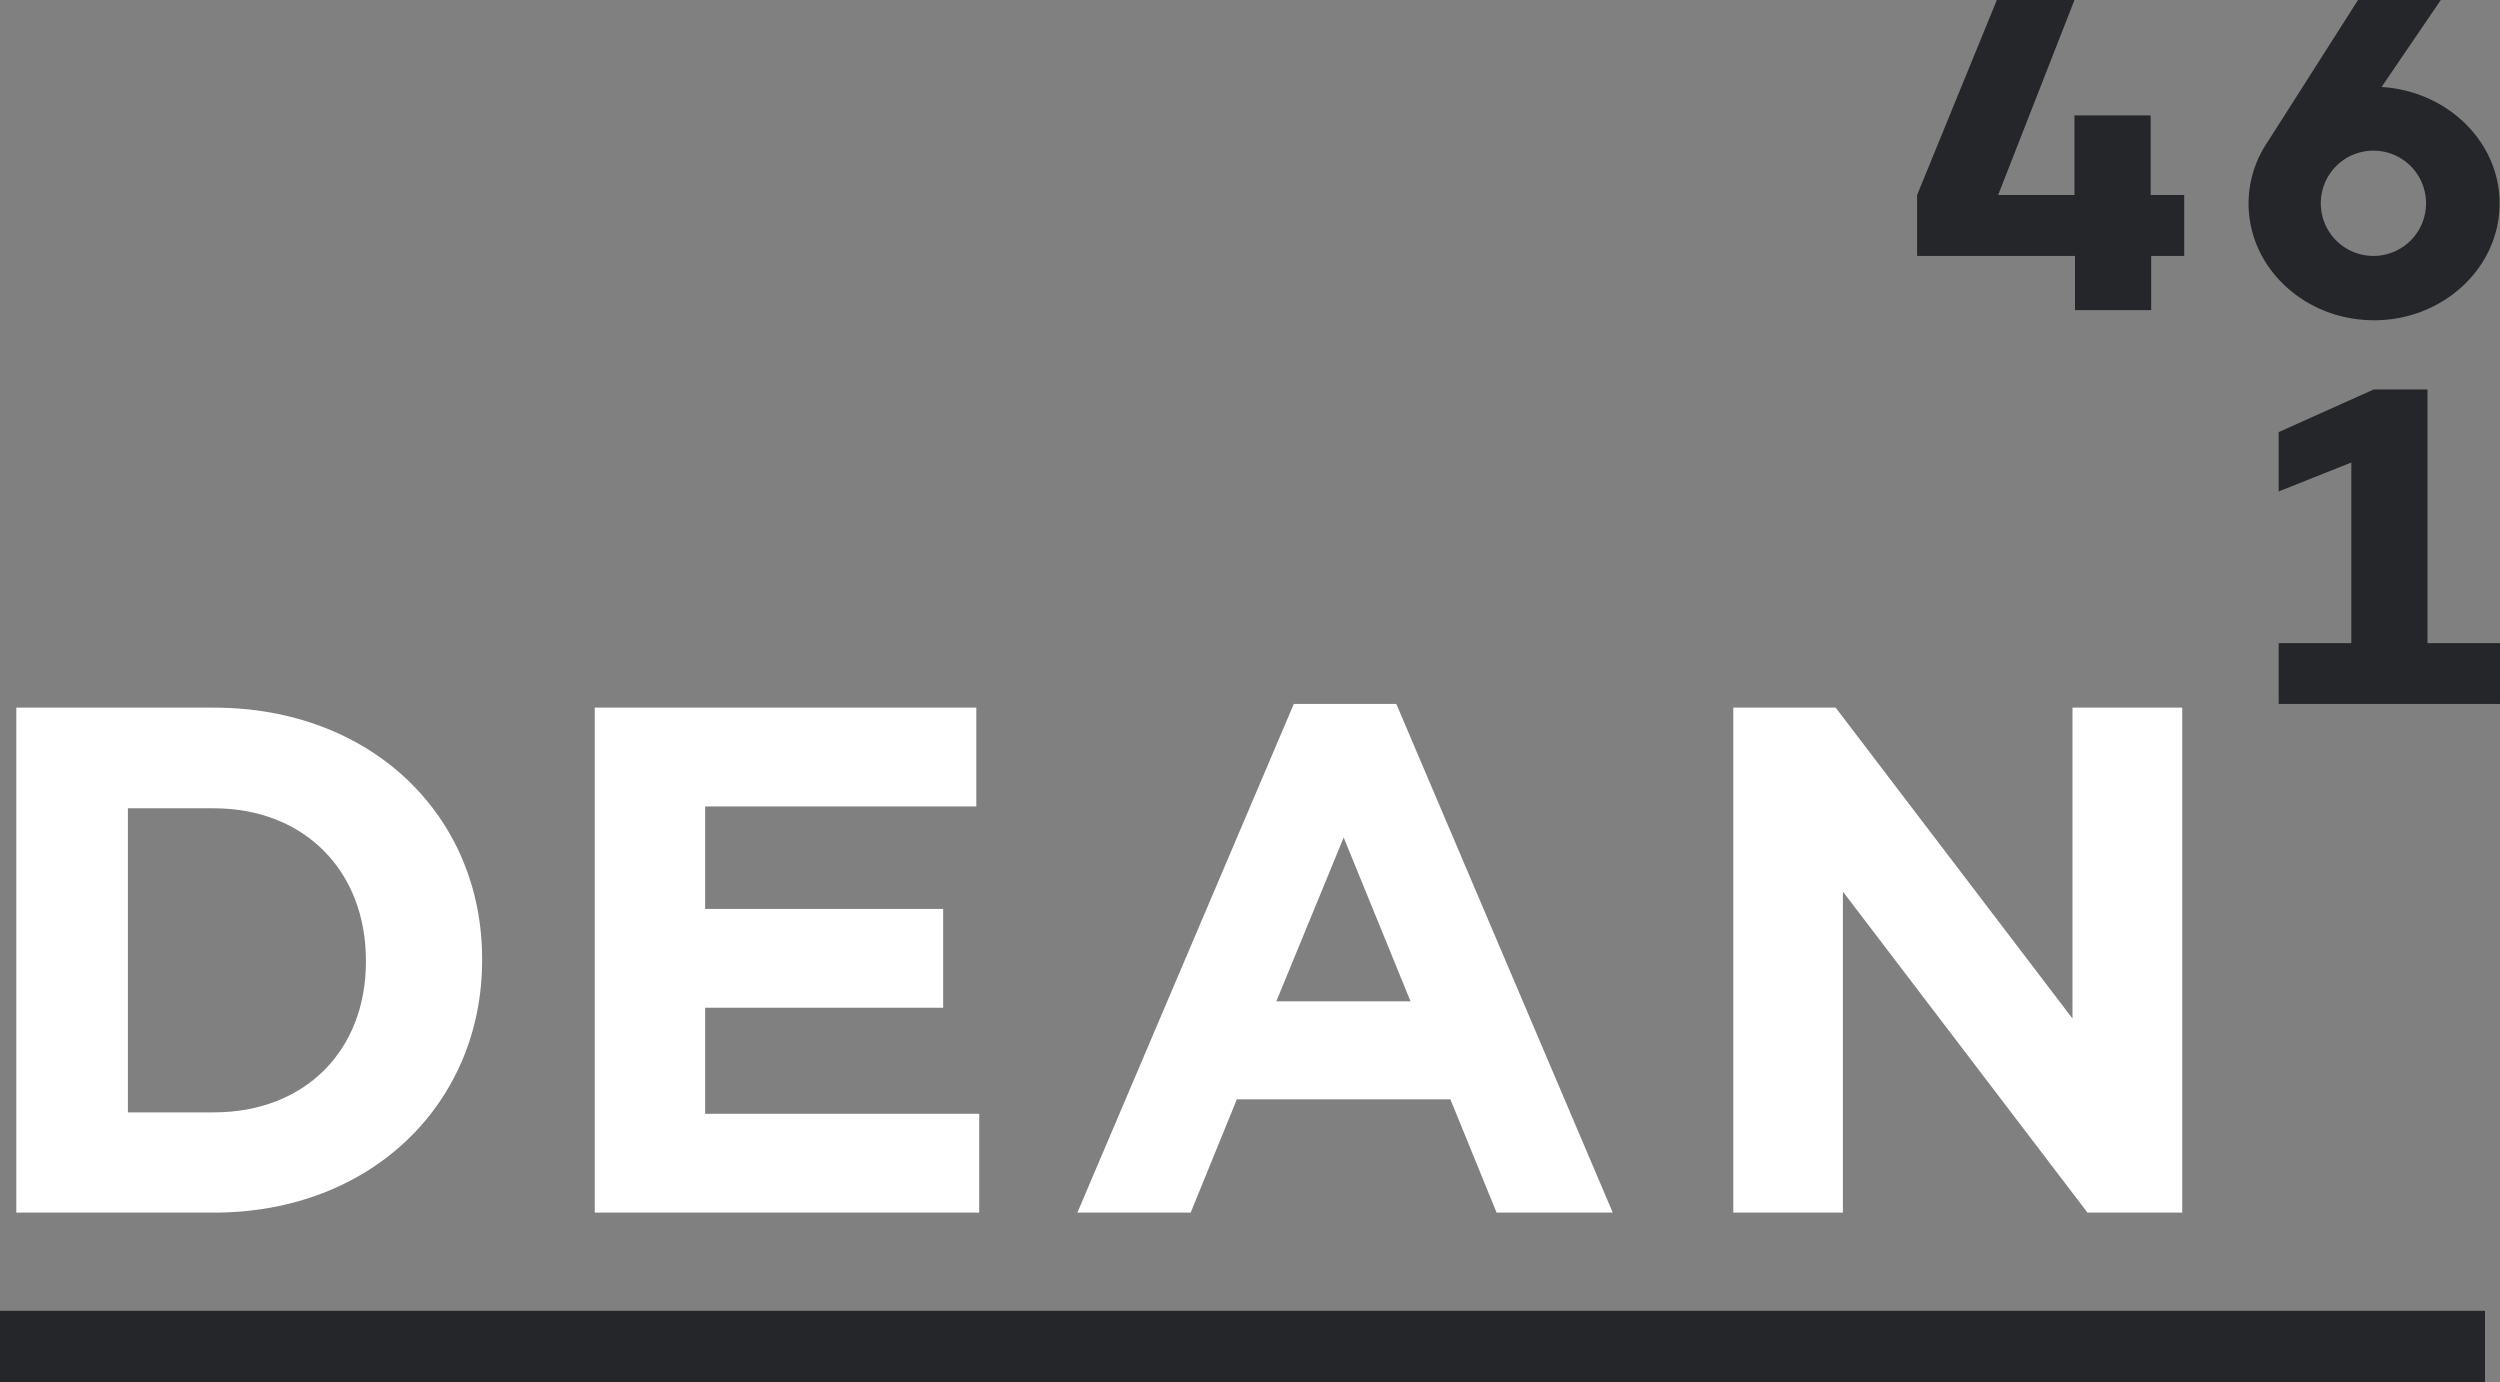
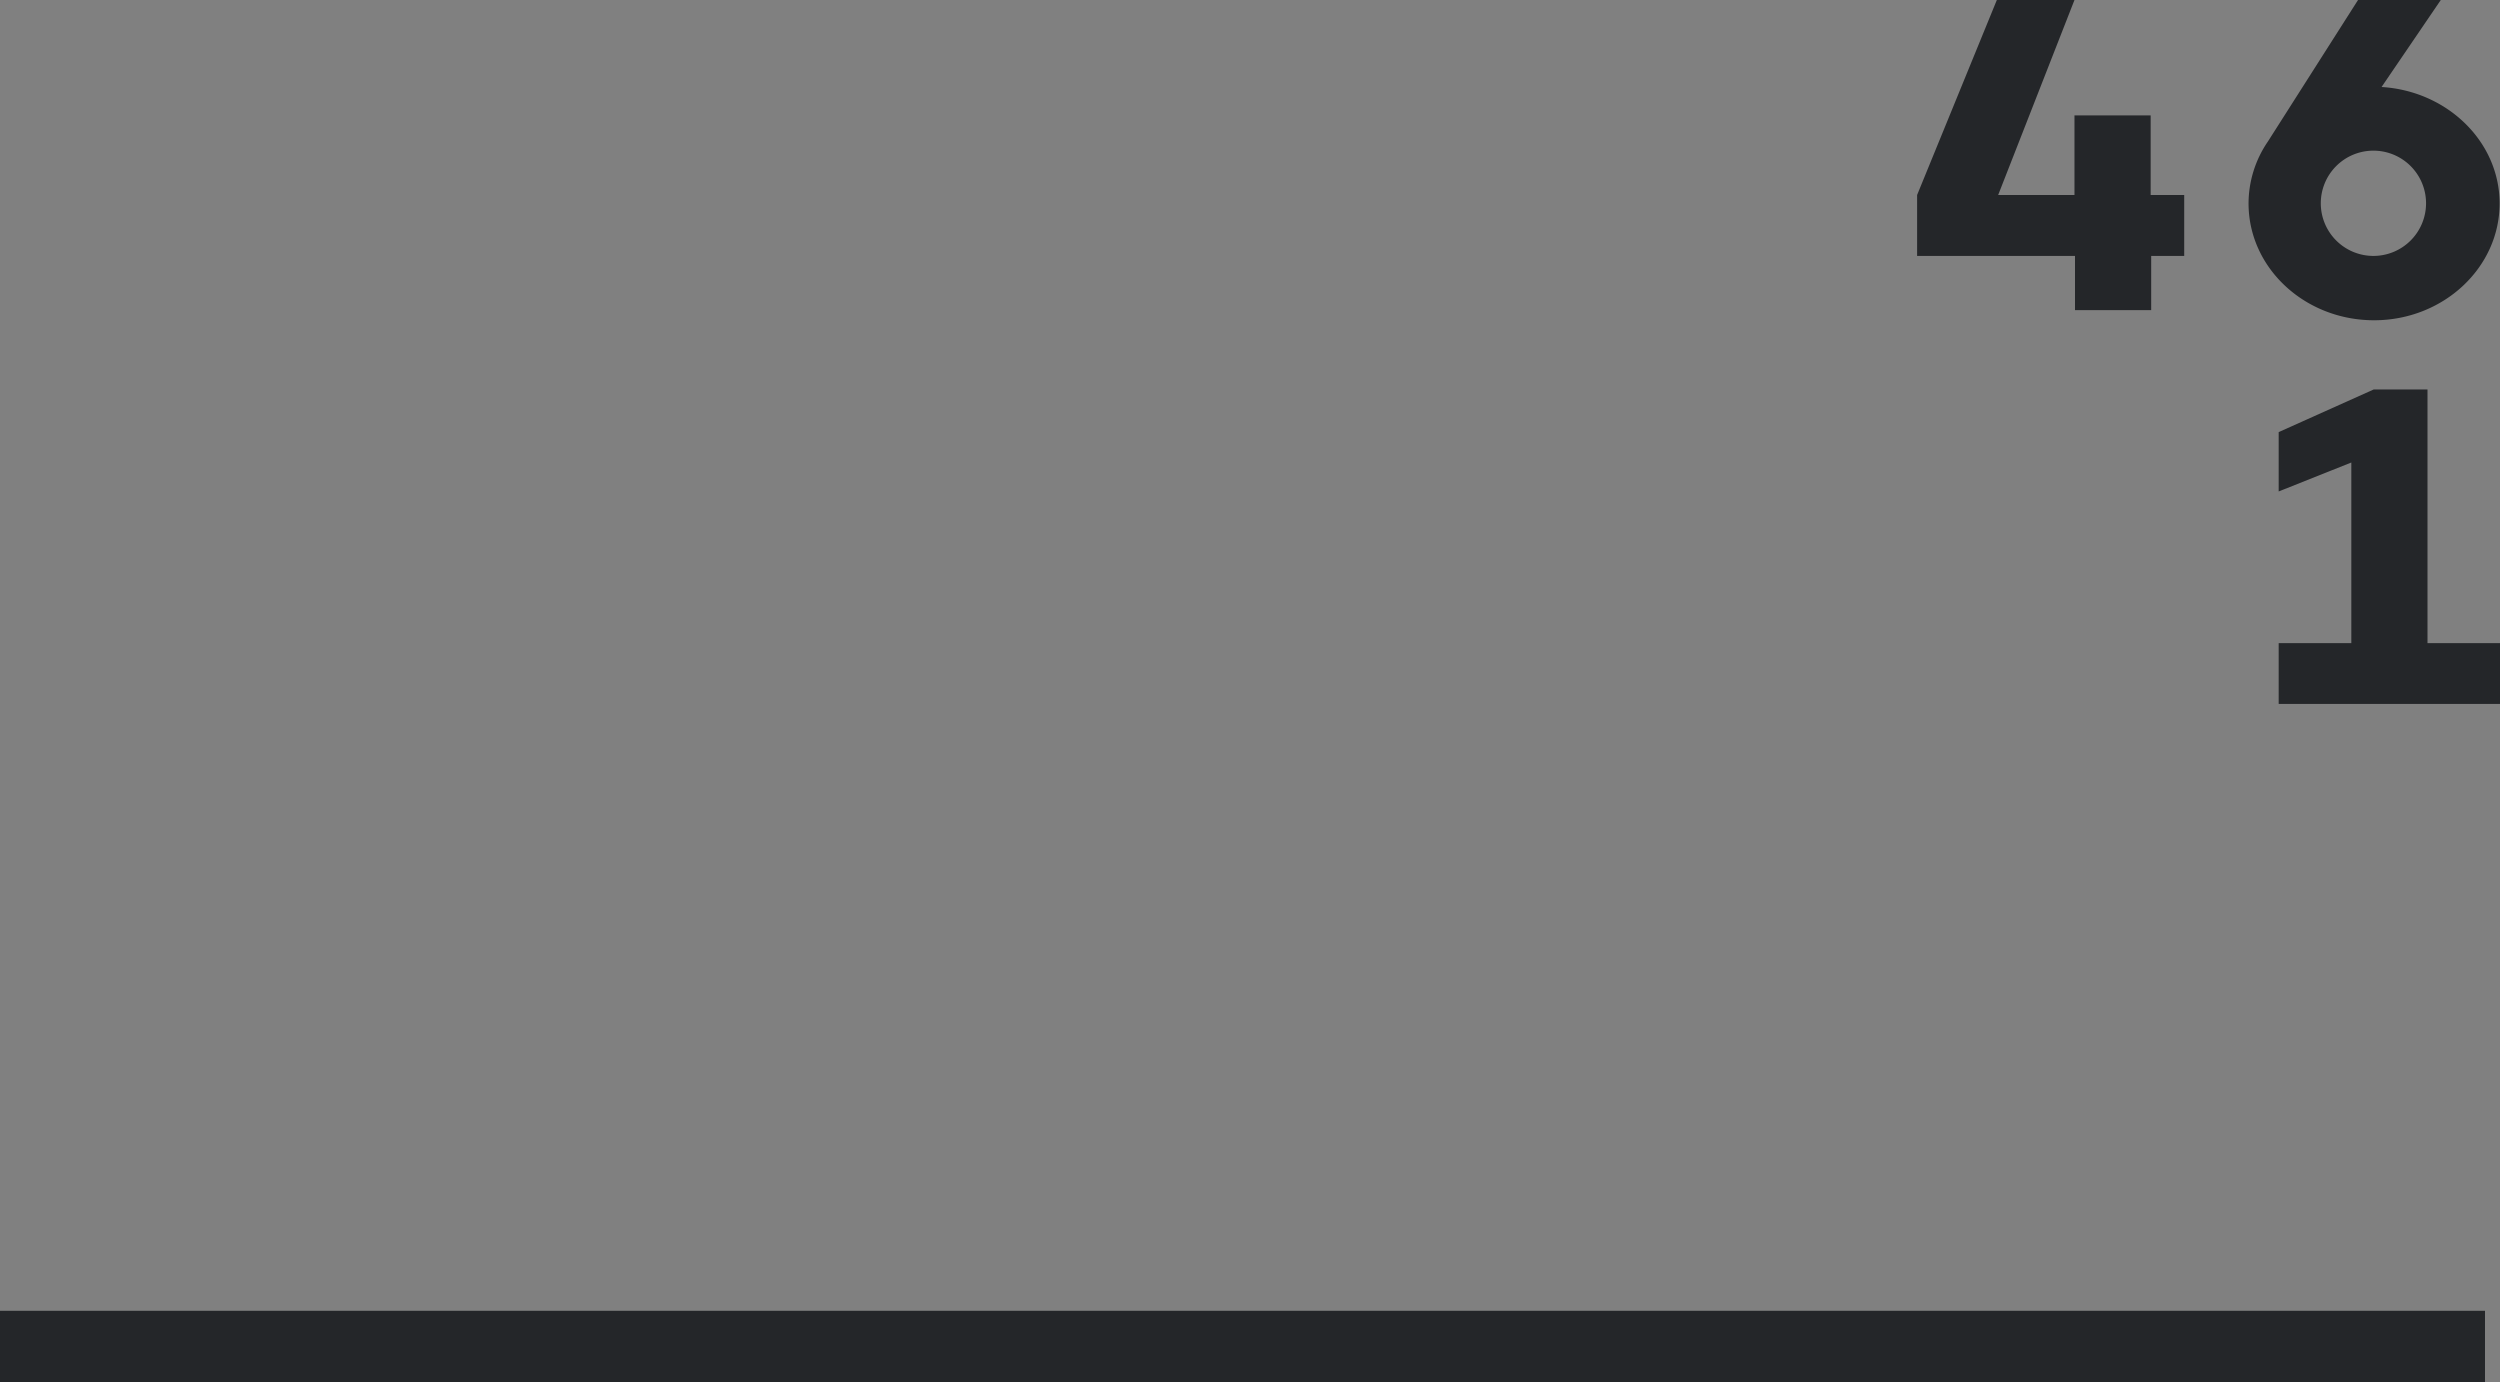
<svg xmlns="http://www.w3.org/2000/svg" width="190" height="105.05" viewBox="0 0 190 105.05">
  <rect x="0" y="0" width="190" height="105.05" fill="#808080" stroke="none" />
-   <path d="M16.24,92.16h-15V53.78h15c12.07,0,20.4,8.28,20.4,19.08V73C36.64,83.77,28.31,92.16,16.24,92.16ZM27.81,73c0-6.8-4.66-11.57-11.57-11.57H9.72V84.54h6.52c6.91,0,11.57-4.66,11.57-11.46ZM45.2,92.16V53.78h29v7.51H53.59v7.79H71.68v7.51H53.59v8.06H74.42v7.51Zm68.54,0-3.51-8.61H94l-3.51,8.61H81.88L98.33,53.5h7.79l16.45,38.66ZM102.12,63.65,97,76.1h10.2Zm56.53,28.51-18.59-24.4v24.4h-8.33V53.78h7.78l18,23.63V53.78h8.34V92.16Z" style="fill:#fff" />
  <path d="M0,105.05H188.86V99.62H0ZM166,14.82h-2.55V8.77h-5.79v6.05h-5.8L157.66,0h-5.9L145.7,14.82v4.63h12v4.12h5.79V19.45H166Zm18.49,34.06V29.6H180.4l-7.22,3.24v4.51l5.52-2.2V48.88h-5.52V53.5H190V48.88ZM181,6.61,185.5,0h-6.29l-6.86,10.77h0a8.35,8.35,0,0,0-1.46,4.69c0,4.9,4.27,8.88,9.54,8.88s9.54-4,9.54-8.88c0-4.71-4-8.56-9-8.85m-.59,12.84a4,4,0,1,1,4-4,4,4,0,0,1-4,4" style="fill:#242629" />
</svg>